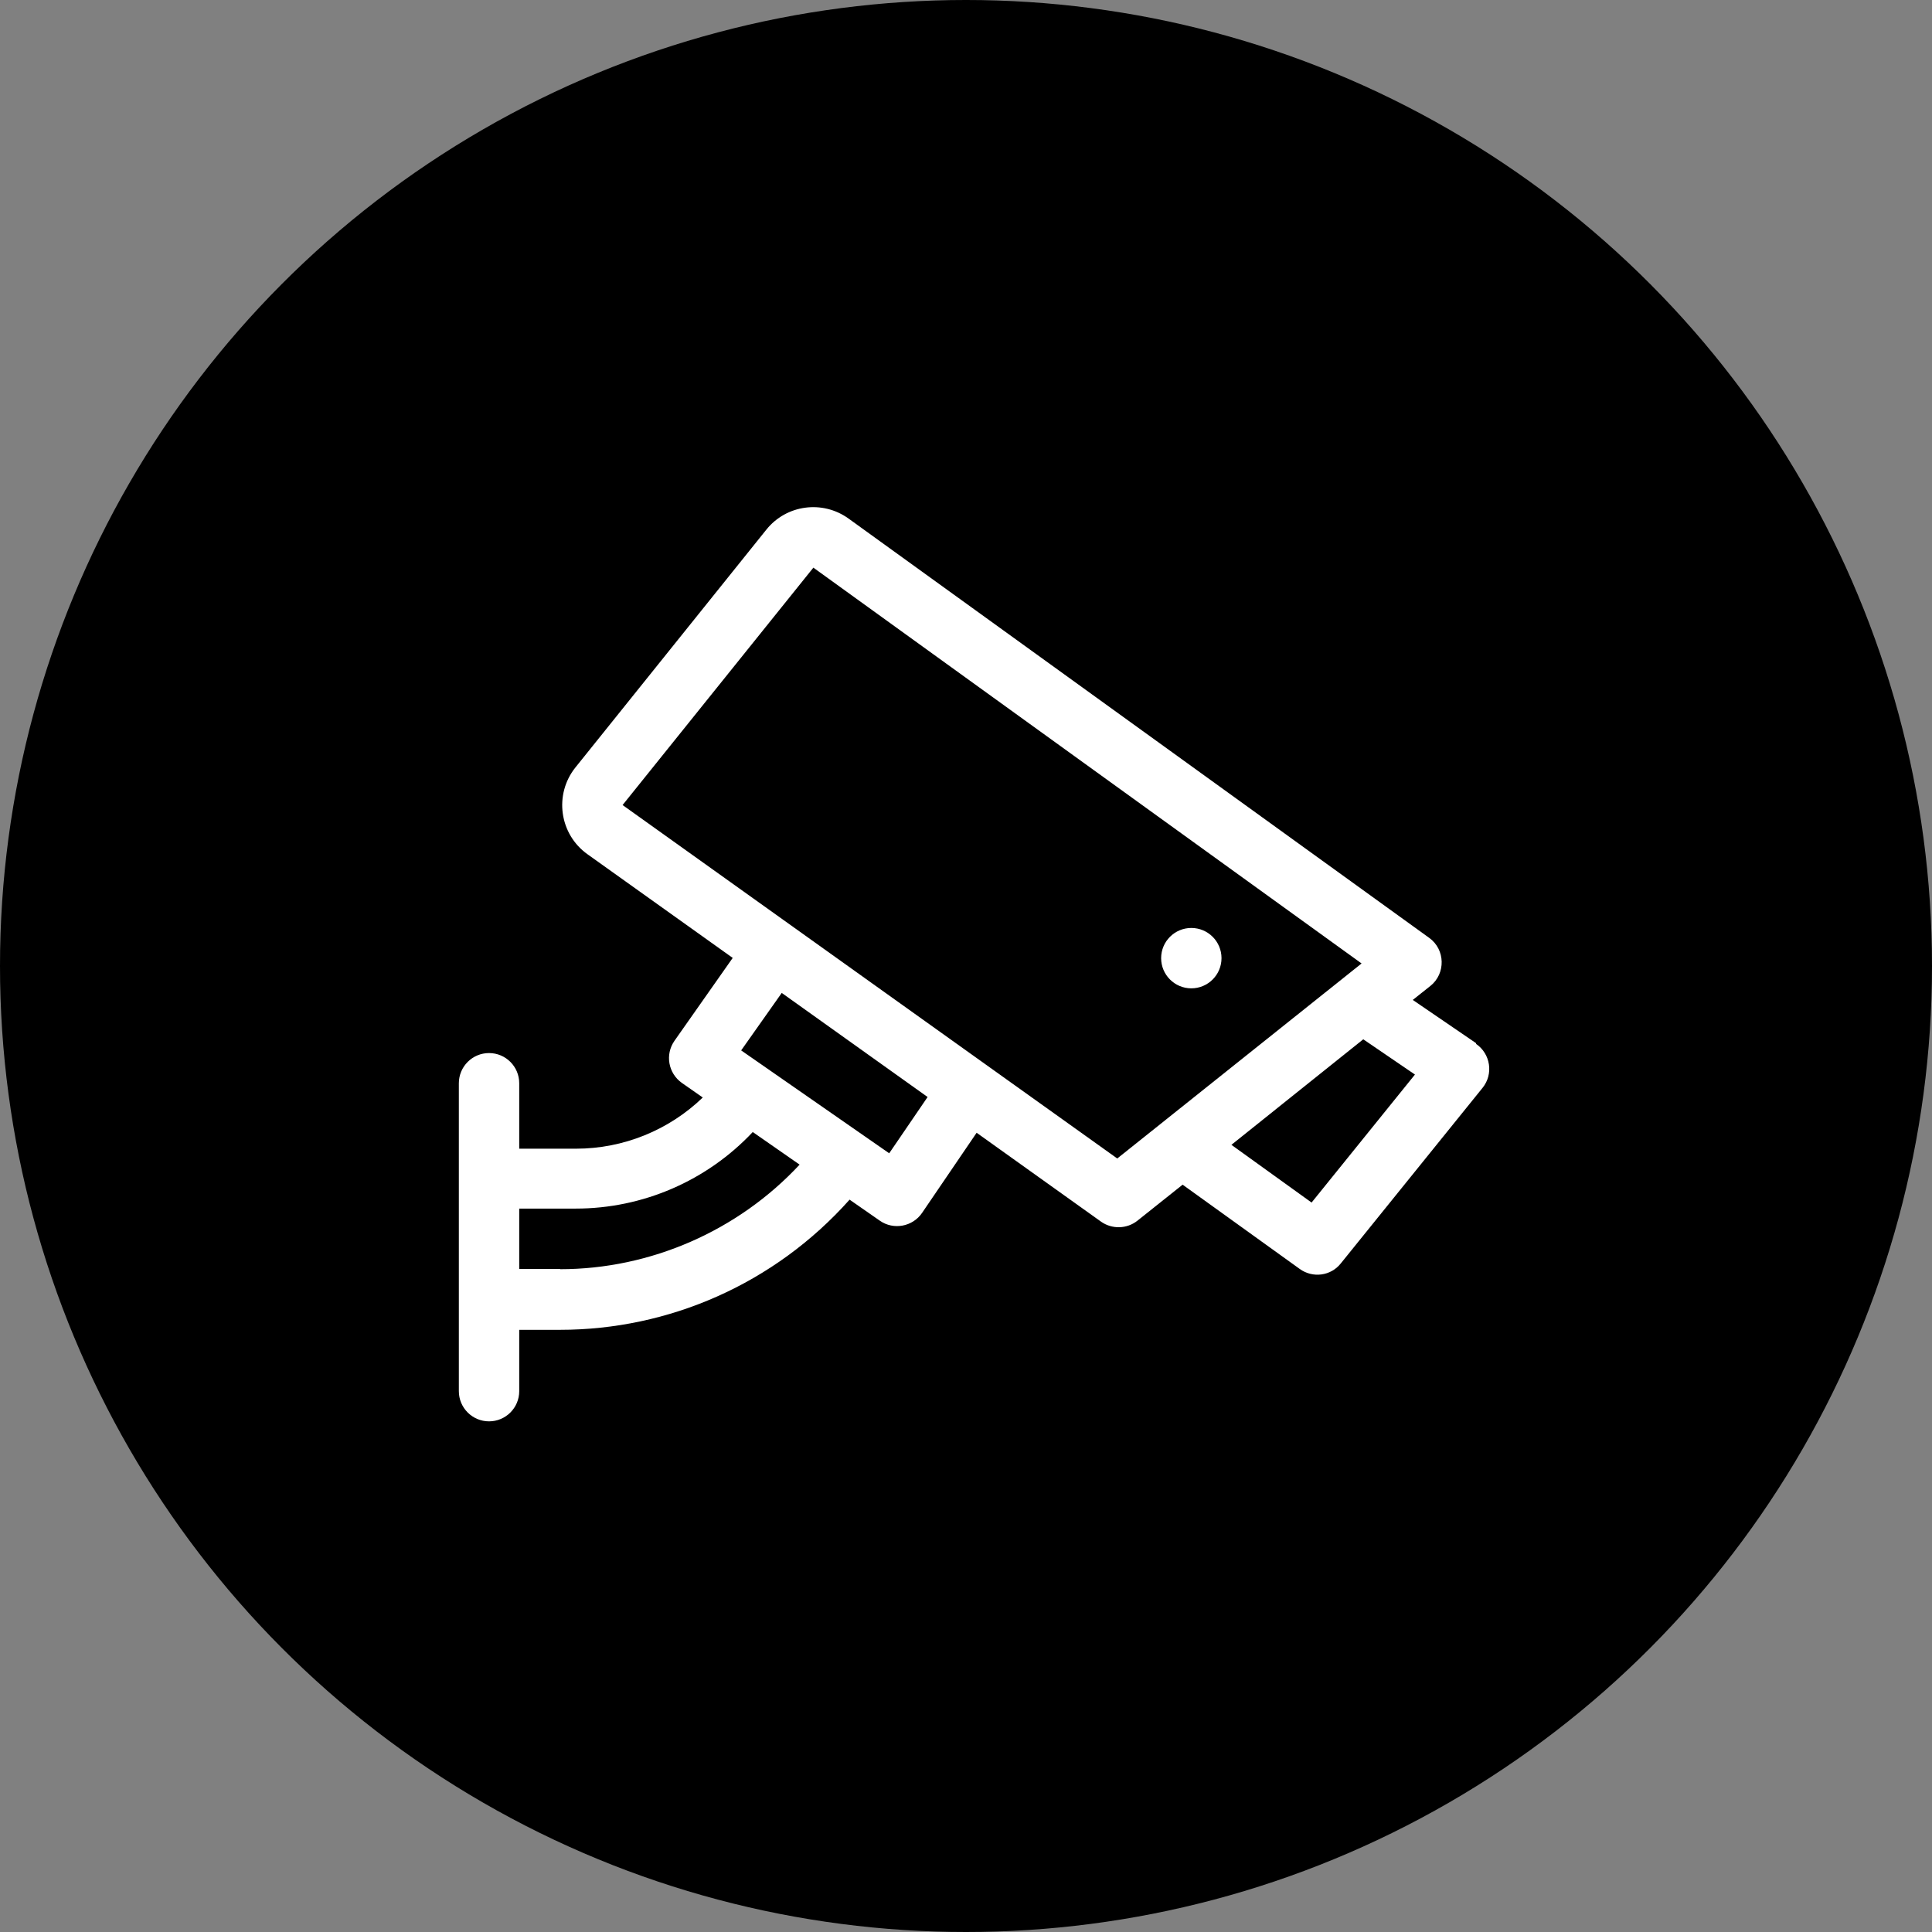
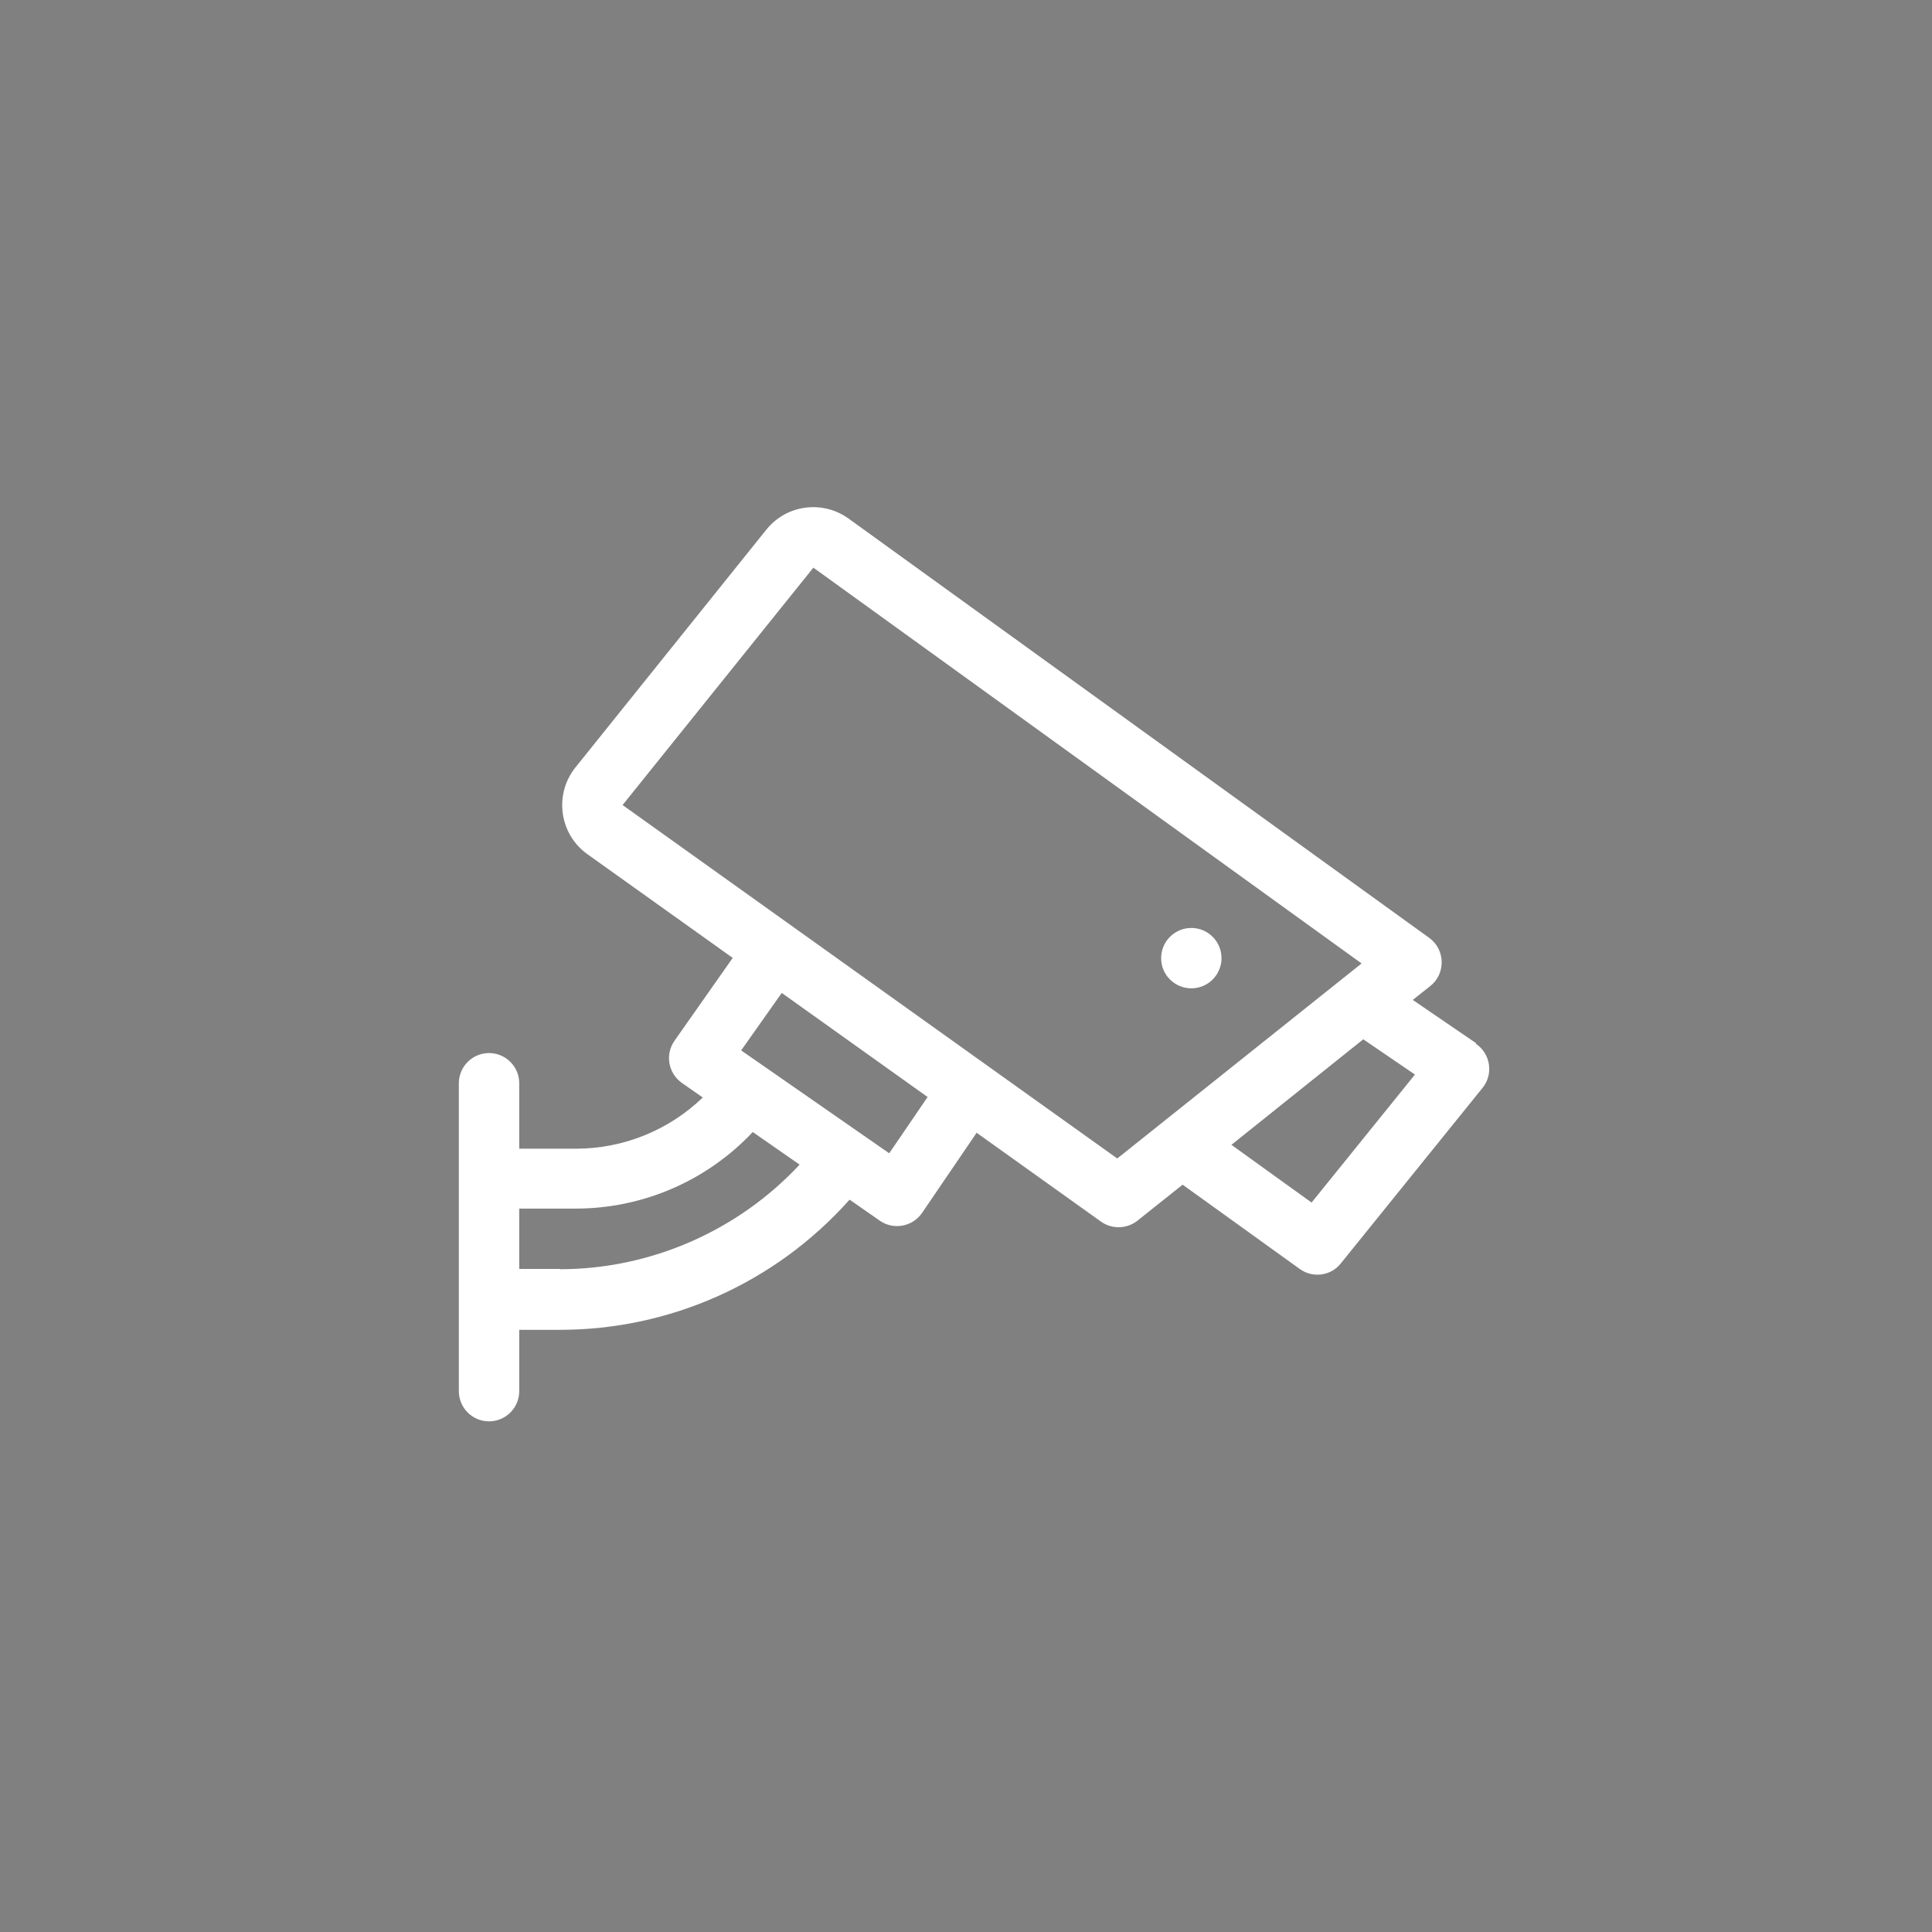
<svg xmlns="http://www.w3.org/2000/svg" width="80" height="80" viewBox="0 0 80 80" fill="none">
  <rect x="0" y="0" width="80" height="80" fill="#808080" stroke="none" />
-   <circle cx="40" cy="40" r="40" fill="black" />
  <path d="M61.12 43.195L58.5 41.405L59.23 40.825C59.87 40.315 59.85 39.315 59.18 38.835L35.14 21.475C34.06 20.695 32.56 20.895 31.73 21.935L23.83 31.775C22.93 32.895 23.16 34.545 24.33 35.375L30.34 39.665L27.93 43.095C27.53 43.665 27.67 44.445 28.24 44.845L29.1 45.445C27.7 46.795 25.82 47.565 23.85 47.565H21.5V44.855C21.5 44.165 20.94 43.605 20.25 43.605C19.56 43.605 19 44.165 19 44.855V57.605C19 58.295 19.56 58.855 20.25 58.855C20.94 58.855 21.5 58.295 21.5 57.605V55.065H23.19C27.68 55.065 32.06 53.175 35.18 49.675L36.43 50.545C37 50.945 37.79 50.795 38.18 50.225L40.44 46.905L45.59 50.585C46.04 50.905 46.66 50.895 47.1 50.545L48.97 49.055L53.82 52.545C54.36 52.935 55.11 52.835 55.52 52.315L61.39 45.045C61.85 44.475 61.72 43.635 61.12 43.225V43.195ZM23.19 52.545H21.5V50.045H23.84C26.62 50.045 29.27 48.895 31.17 46.875L33.11 48.225C30.57 50.955 26.95 52.555 23.19 52.555V52.545ZM36.82 47.755L30.69 43.495L32.37 41.115L38.41 45.425L36.82 47.755ZM46.27 47.975L25.78 33.335L33.68 23.505L56.38 39.895L46.27 47.965V47.975ZM54.31 49.795L50.99 47.405L56.45 43.035L58.59 44.495L54.31 49.795Z" fill="white" />
  <path d="M49.33 40.925C50.02 40.925 50.58 40.365 50.58 39.675C50.58 38.984 50.02 38.425 49.33 38.425C48.64 38.425 48.08 38.984 48.08 39.675C48.08 40.365 48.64 40.925 49.33 40.925Z" fill="white" />
</svg>